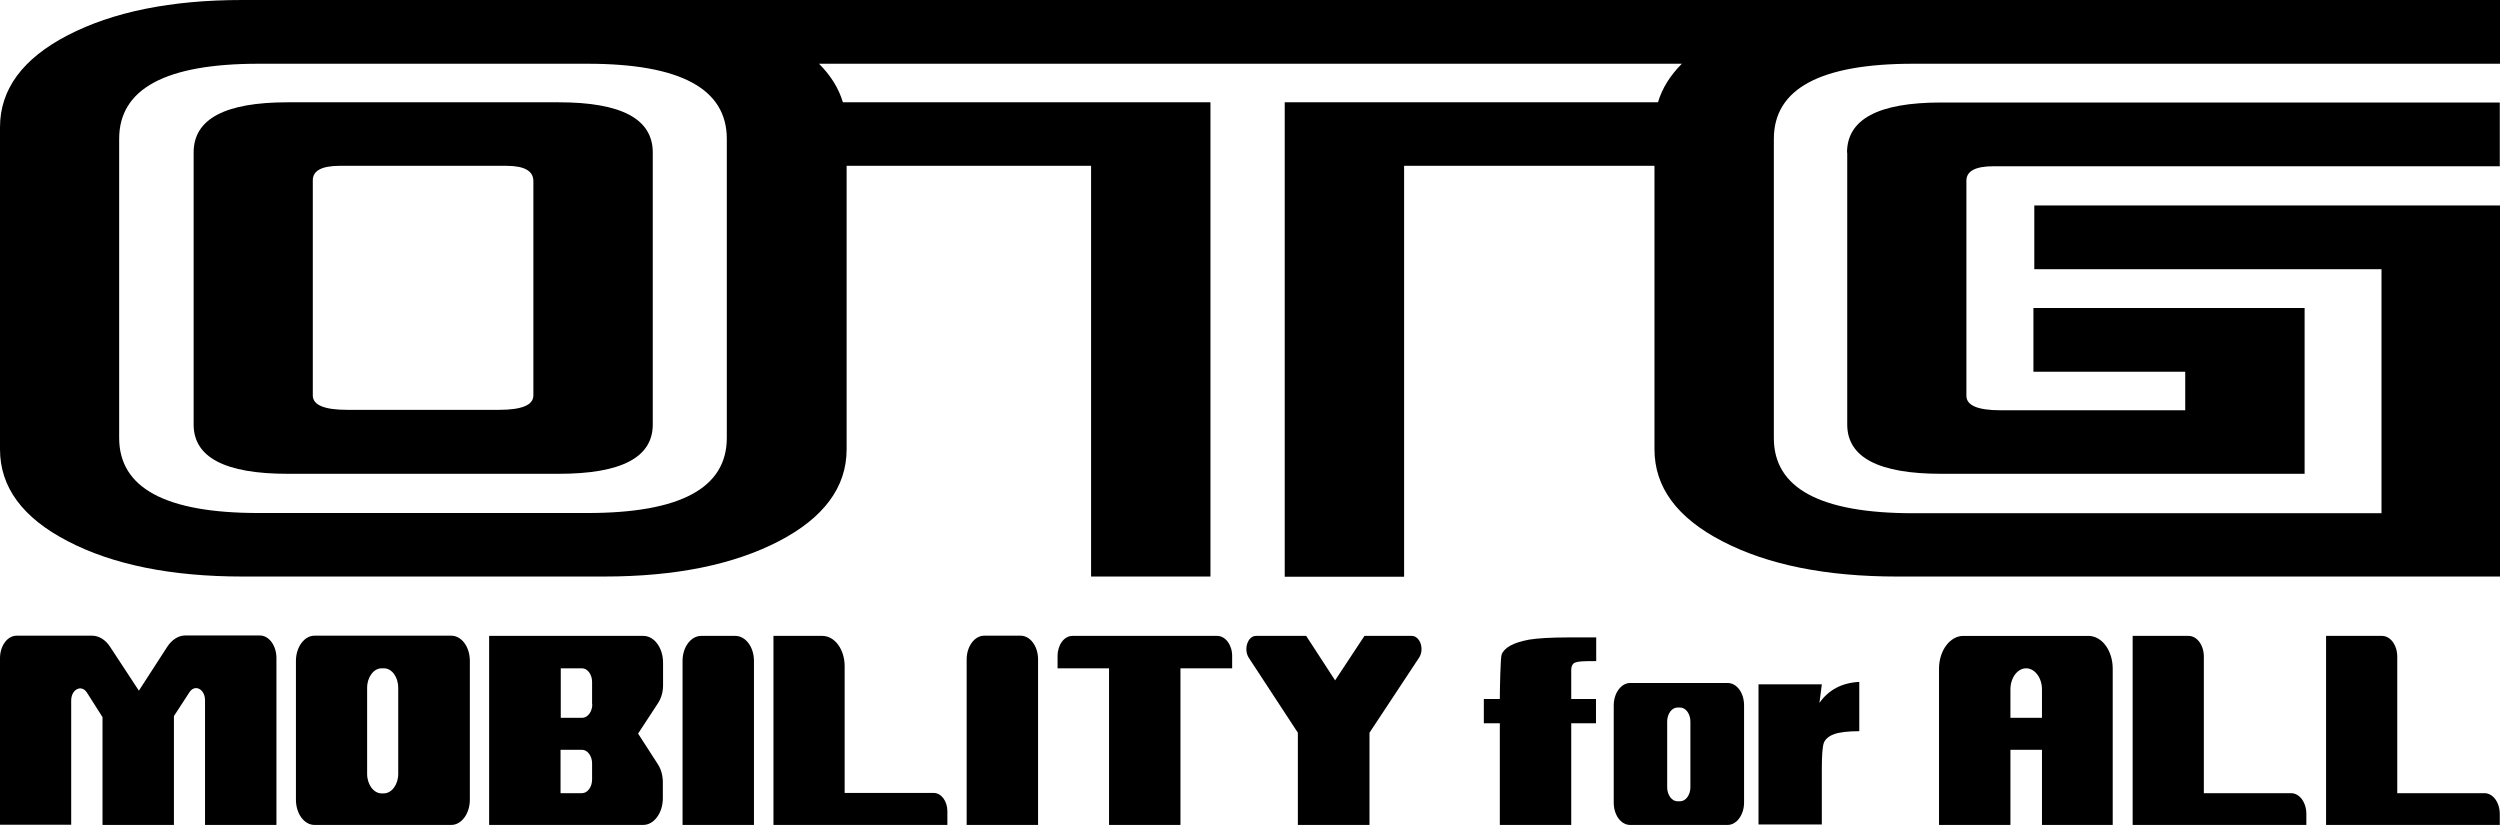
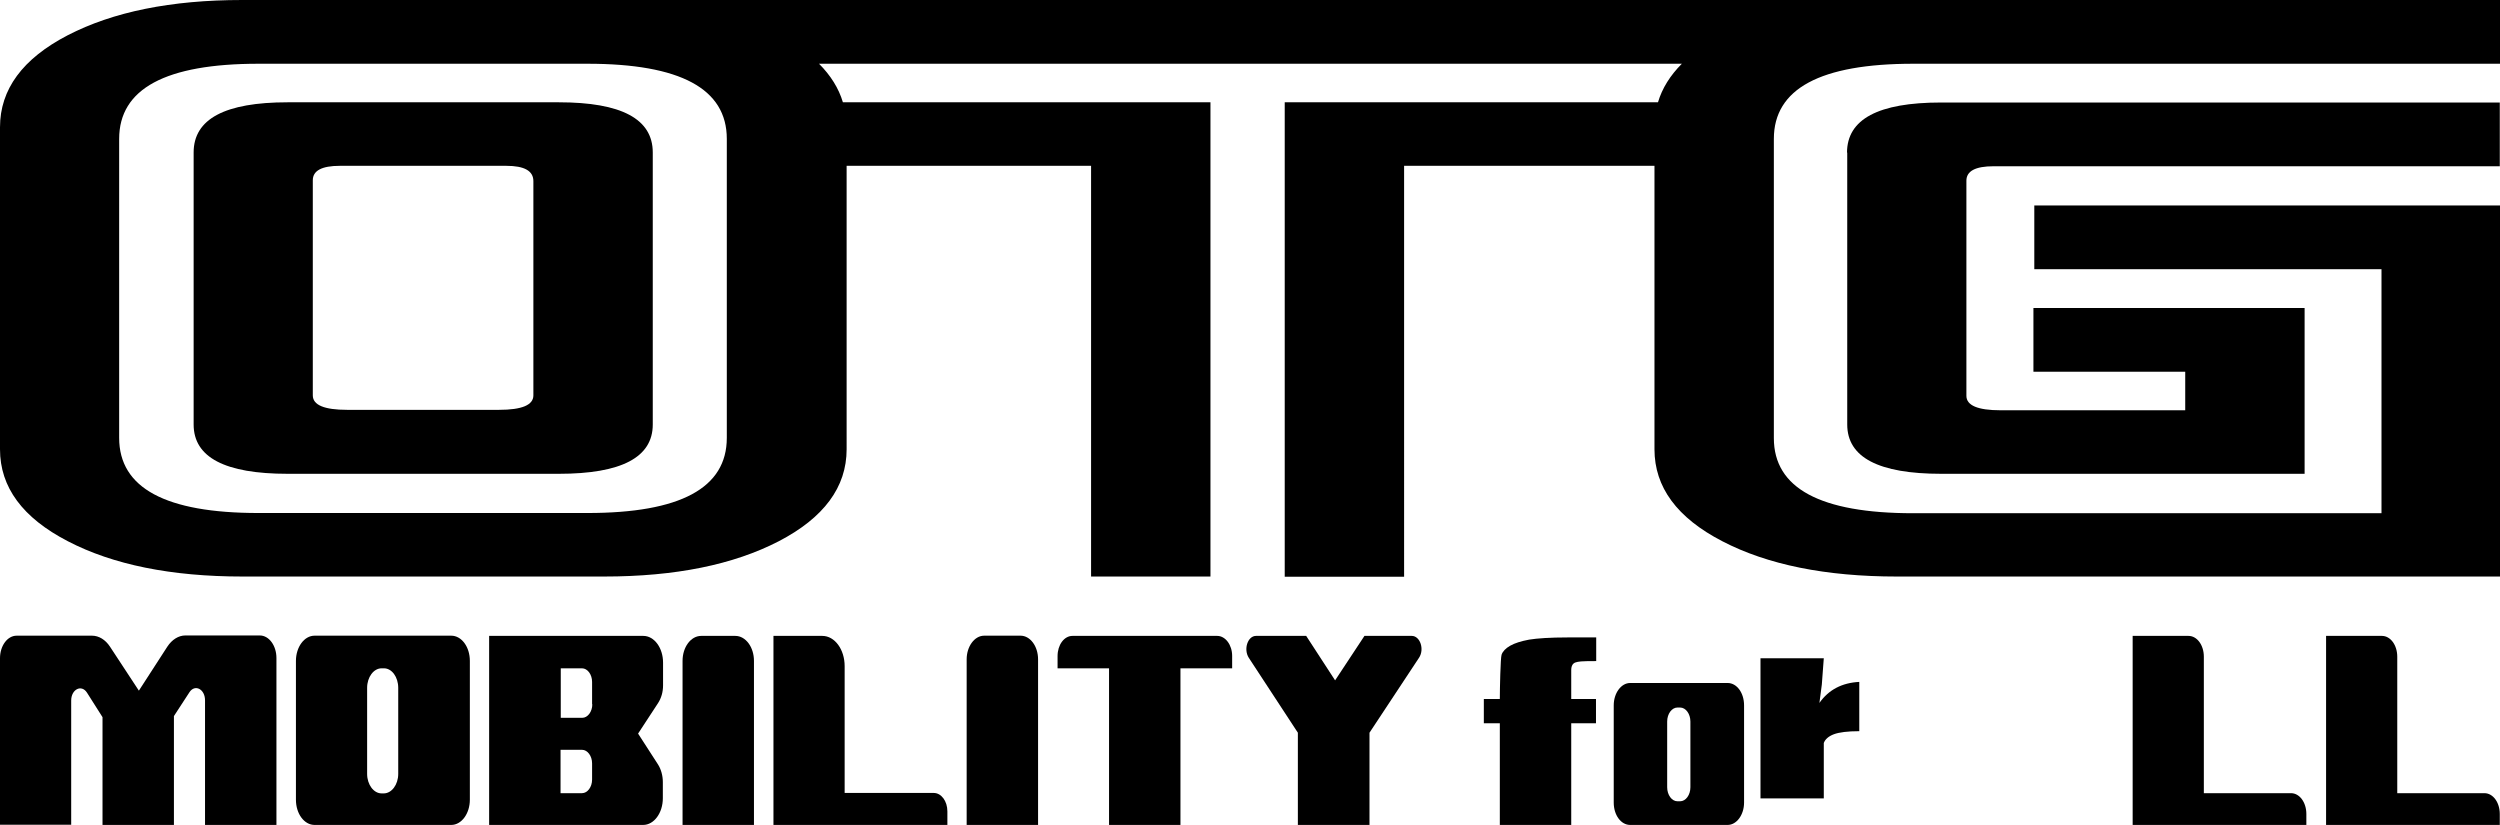
<svg xmlns="http://www.w3.org/2000/svg" id="_レイヤー_2" data-name="レイヤー 2" viewBox="0 0 114.13 37.66">
  <g id="_レイヤー_1-2" data-name="レイヤー 1">
    <g>
      <g>
        <path d="M25.51,4.67h-12.38c-2.86,0-4.29.76-4.29,2.29v12.42c0,1.5,1.43,2.25,4.29,2.25h12.38c2.86,0,4.29-.75,4.29-2.25V6.96c0-1.53-1.43-2.29-4.29-2.29ZM24.35,18.05c0,.44-.52.66-1.57.66h-6.93c-1.05,0-1.57-.22-1.57-.66v-9.82c0-.44.41-.66,1.24-.66h7.59c.83,0,1.24.23,1.24.7v9.78Z" />
        <path d="M84.33,6.96v12.42c0,1.5,1.43,2.25,4.29,2.25h16.59v-7.57h-12.38v2.91h6.93v1.76h-8.43c-1.04,0-1.56-.22-1.56-.66v-9.82c0-.44.41-.66,1.24-.66h23.11v-2.91h-25.51c-2.86,0-4.29.76-4.29,2.29Z" />
        <path d="M86.56,0H11.06c-3.25,0-5.9.54-7.97,1.61C1.03,2.68,0,4.08,0,5.81v14.7c0,1.73,1.03,3.13,3.1,4.2,2.06,1.07,4.72,1.61,7.97,1.61h16.51c3.25,0,5.9-.54,7.97-1.61,2.06-1.07,3.1-2.47,3.1-4.2V7.57h11.16v18.75h5.45V4.67h-16.78c-.19-.64-.56-1.23-1.09-1.76h39.39c-.53.53-.9,1.12-1.09,1.76h-17.04v21.66h5.45V7.57h11.43v12.94c0,1.73,1.03,3.13,3.1,4.2,2.06,1.07,4.72,1.61,7.97,1.61h27.57V9.38h-21.3v2.91h15.85v11.14h-21.38c-4.24,0-6.36-1.14-6.36-3.43V6.34c0-2.29,2.12-3.43,6.36-3.43h26.83V0h-27.57ZM33.18,19.99c0,2.29-2.12,3.43-6.36,3.43h-15.02c-4.24,0-6.36-1.14-6.36-3.43V6.34c0-2.29,2.12-3.43,6.36-3.43h15.02c4.24,0,6.36,1.14,6.36,3.43v13.65Z" />
      </g>
      <g>
        <g>
          <path d="M12.62,37.66h-3.26v-5.69c0-.51-.46-.75-.71-.37l-.71,1.09v4.97h-3.26v-4.92s-.71-1.12-.71-1.12c-.25-.39-.72-.15-.72.36v5.67H0v-7.6c0-.57.34-1.03.76-1.03h3.44c.31,0,.61.18.82.5l1.32,2.01,1.3-2.01c.21-.32.51-.51.82-.51h3.4c.42,0,.76.46.76,1.03v7.6Z" />
          <path d="M20.6,37.66h-6.24c-.47,0-.85-.51-.85-1.15v-6.34c0-.63.38-1.15.85-1.15h6.24c.47,0,.85.51.85,1.15v6.34c0,.63-.38,1.15-.85,1.15ZM17.53,30.51h-.11c-.36,0-.66.4-.66.89v3.93c0,.49.3.89.66.89h.1c.36,0,.66-.4.66-.89v-3.93c0-.49-.29-.89-.65-.89Z" />
          <path d="M29.37,37.66h-7.04v-8.63h7.04c.5,0,.9.55.9,1.22v1.04c0,.3-.08.58-.23.81l-.91,1.39.91,1.41c.14.22.22.51.22.8v.74c0,.67-.4,1.22-.9,1.22ZM27.03,32.15v-1.02c0-.34-.21-.62-.46-.62h-.97v2.26h.98c.25,0,.46-.28.46-.62ZM27.03,35.59v-.74c0-.34-.21-.62-.46-.62h-.98v1.98h.98c.25,0,.46-.28.46-.62Z" />
          <path d="M34.42,37.66h-3.26v-7.49c0-.63.38-1.14.85-1.14h1.56c.47,0,.85.51.85,1.14v7.49Z" />
          <path d="M43.25,37.66h-7.94v-8.63h2.23c.57,0,1.02.62,1.02,1.38v5.79h4.07c.34,0,.62.37.62.84v.62Z" />
          <path d="M47.39,37.66h-3.26v-7.56c0-.59.36-1.08.8-1.08h1.66c.44,0,.8.48.8,1.08v7.56Z" />
          <path d="M56.25,30.51h-2.36v7.15h-3.26v-7.15h-2.35v-.56c0-.51.3-.92.68-.92h6.61c.37,0,.68.41.68.91v.57Z" />
          <path d="M64.78,30.03l-2.26,3.42v4.21h-3.27v-4.21s-2.24-3.42-2.24-3.42c-.25-.39-.05-1,.33-1h2.29l1.32,2.03,1.34-2.03h2.16c.38,0,.59.61.33,1Z" />
          <path d="M78.87,37.66h-4.45c-.42,0-.75-.45-.75-1.02v-4.44c0-.56.34-1.02.75-1.02h4.45c.42,0,.75.45.75,1.02v4.44c0,.56-.34,1.02-.75,1.02ZM76.7,32.3h-.12c-.26,0-.47.29-.47.64v3c0,.35.21.64.47.64h.12c.26,0,.47-.29.47-.64v-3c0-.35-.21-.64-.47-.64Z" />
-           <path d="M96.47,37.66h-3.25v-3.43h-1.44v3.43h-3.26v-7.13c0-.83.5-1.5,1.11-1.5h5.71c.62,0,1.11.67,1.11,1.5v7.13ZM93.22,32.77v-1.3c0-.53-.33-.96-.72-.96h0c-.4,0-.72.43-.72.97v1.29h1.44Z" />
          <path d="M105.3,37.66h-7.94v-8.63h2.55c.39,0,.7.42.7.95v6.23h3.98c.39,0,.7.42.7.95v.51Z" />
          <path d="M114.13,37.66h-7.94v-8.63h2.55c.39,0,.7.42.7.95v6.23h3.98c.39,0,.7.42.7.95v.51Z" />
        </g>
        <path d="M72.87,29.1v1.08c-.73,0-.8.02-.94.06-.13.04-.2.16-.2.35v1.32h1.13v1.11h-1.13v4.64h-3.26v-4.64h-.73v-1.11h.73c0-.46.03-1.87.08-2.02.05-.15.18-.29.39-.41.21-.12.5-.21.87-.28.37-.06.96-.1,1.75-.1h1.3Z" />
-         <path d="M83.17,31.25l-.11.84c.42-.6,1.03-.92,1.82-.96v2.25c-.53,0-.92.05-1.16.14s-.4.23-.46.4c-.06.17-.09.57-.09,1.19v2.53h-2.89v-6.4h2.89Z" />
+         <path d="M83.17,31.25l-.11.84c.42-.6,1.03-.92,1.82-.96v2.25c-.53,0-.92.05-1.16.14s-.4.23-.46.4v2.53h-2.89v-6.4h2.89Z" />
      </g>
    </g>
  </g>
</svg>